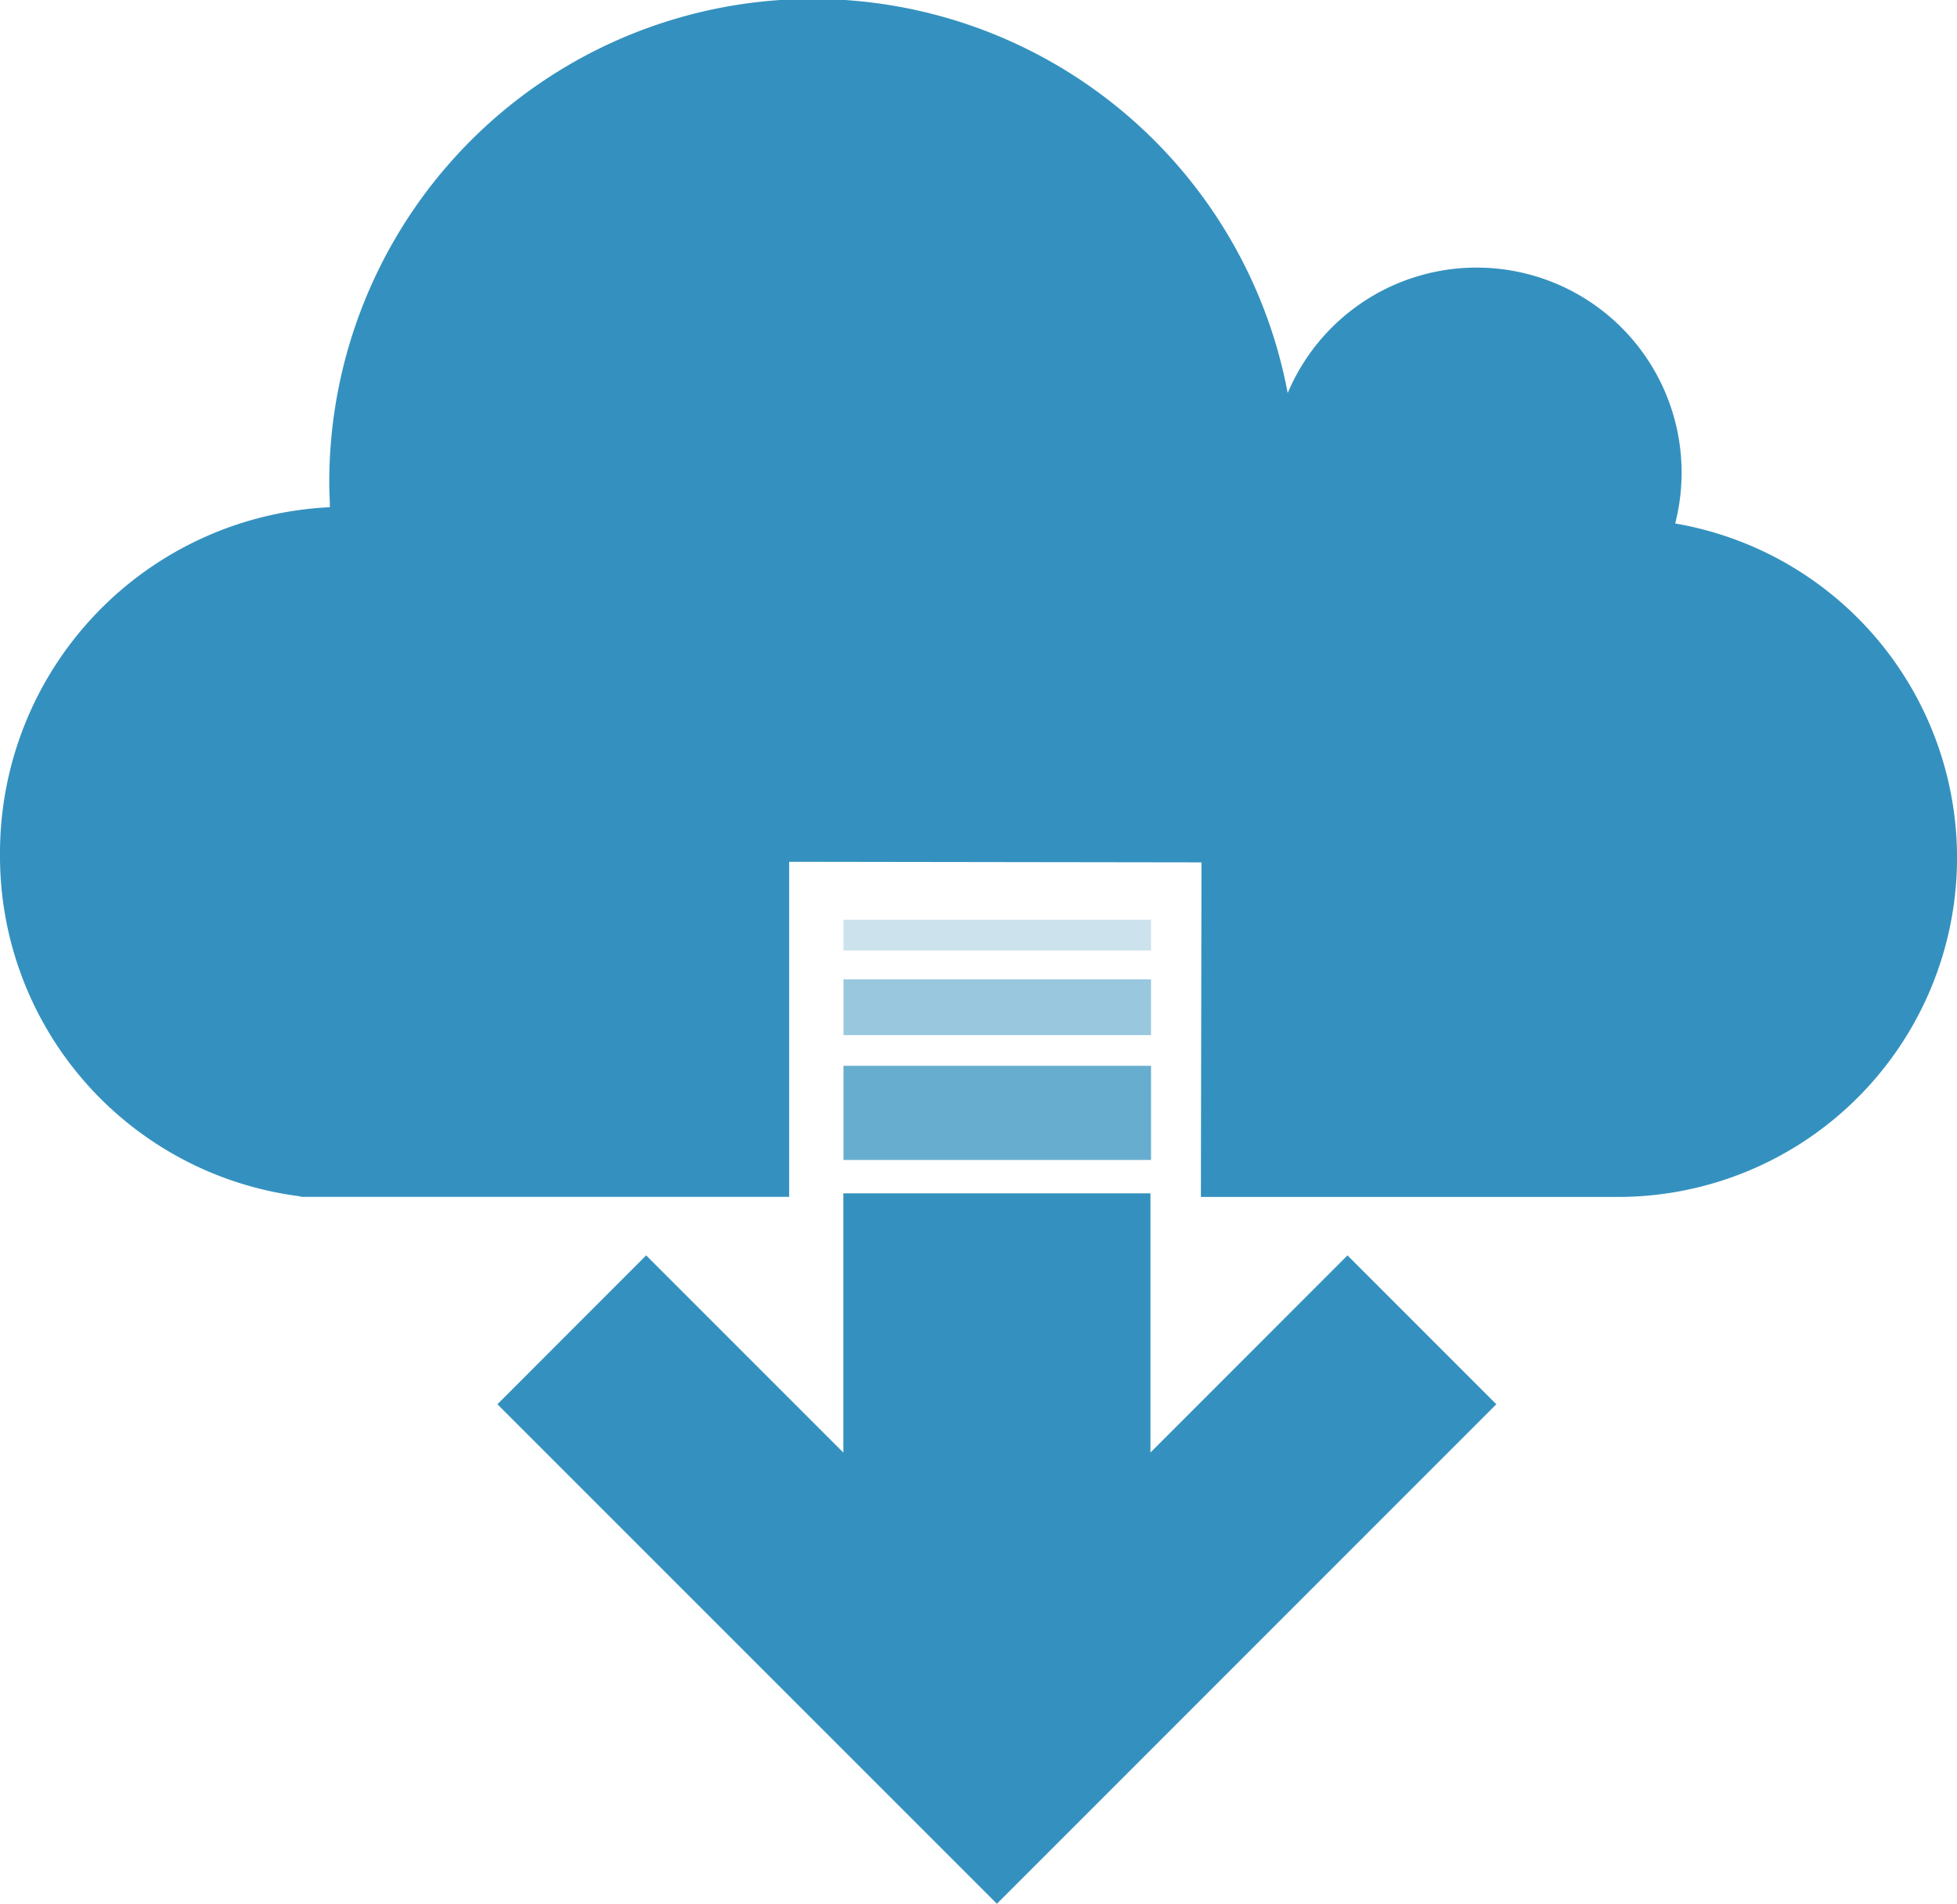
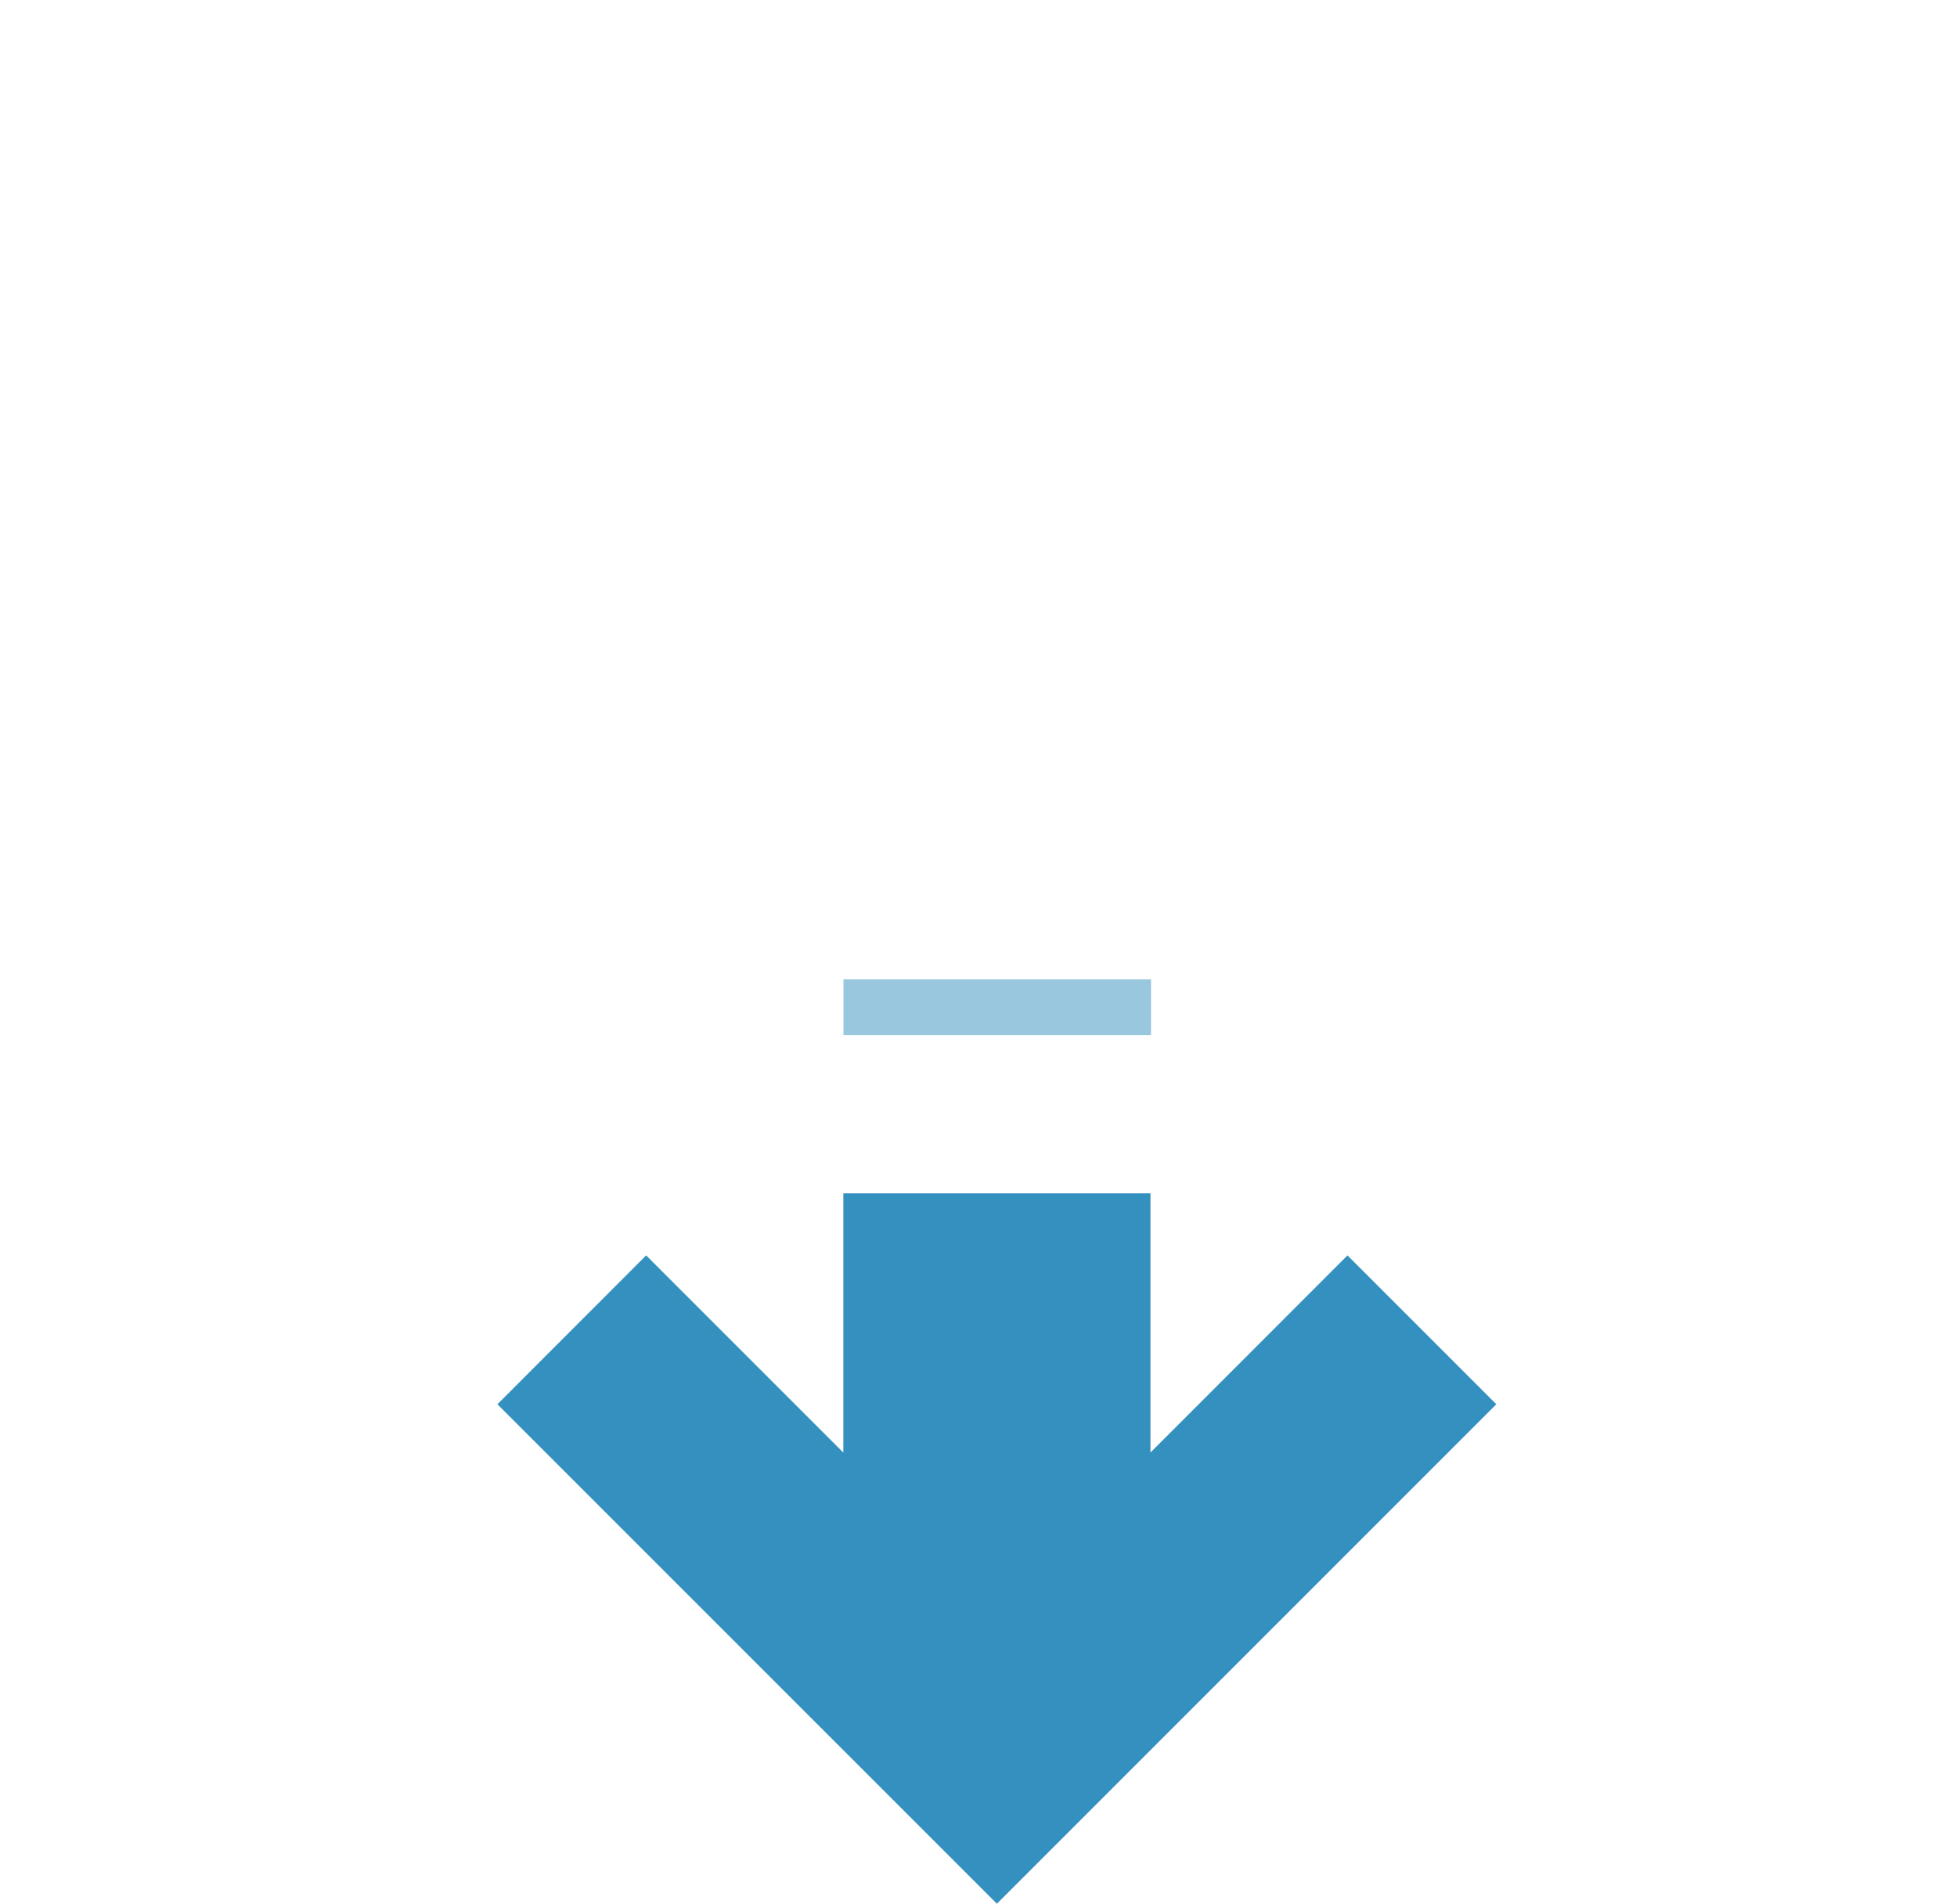
<svg xmlns="http://www.w3.org/2000/svg" width="100" height="97.267" viewBox="0 0 100 97.267">
  <g>
    <polygon points="76.46 71.747 68.855 64.141 58.787 74.213 58.787 60.971 43.094 60.971 43.094 74.217 33.018 64.141 25.417 71.747 50.94 97.267 76.46 71.747" fill="#3491bf" />
-     <rect x="43.1" y="54.455" width="15.716" height="4.81" fill="#3491bf" opacity="0.75" style="isolation: isolate" />
    <rect x="43.1" y="50.037" width="15.716" height="2.849" fill="#3491bf" opacity="0.5" style="isolation: isolate" />
-     <rect x="43.1" y="46.991" width="15.716" height="1.572" fill="#3491bf" opacity="0.25" style="isolation: isolate" />
-     <path d="M0,43.585a17.691,17.691,0,0,1,16.855-17.67c0-.392-.03-.794-.03-1.2A24.7,24.7,0,0,1,65.8,20.083a10.474,10.474,0,0,1,19.8,6.663,17.329,17.329,0,0,1-2.919,34.409H61.364l.03-17.094-21.069-.03V61.149H15.405l-.127-.034A17.525,17.525,0,0,1,0,43.585Z" fill="#3491bf" fill-rule="evenodd" />
  </g>
</svg>